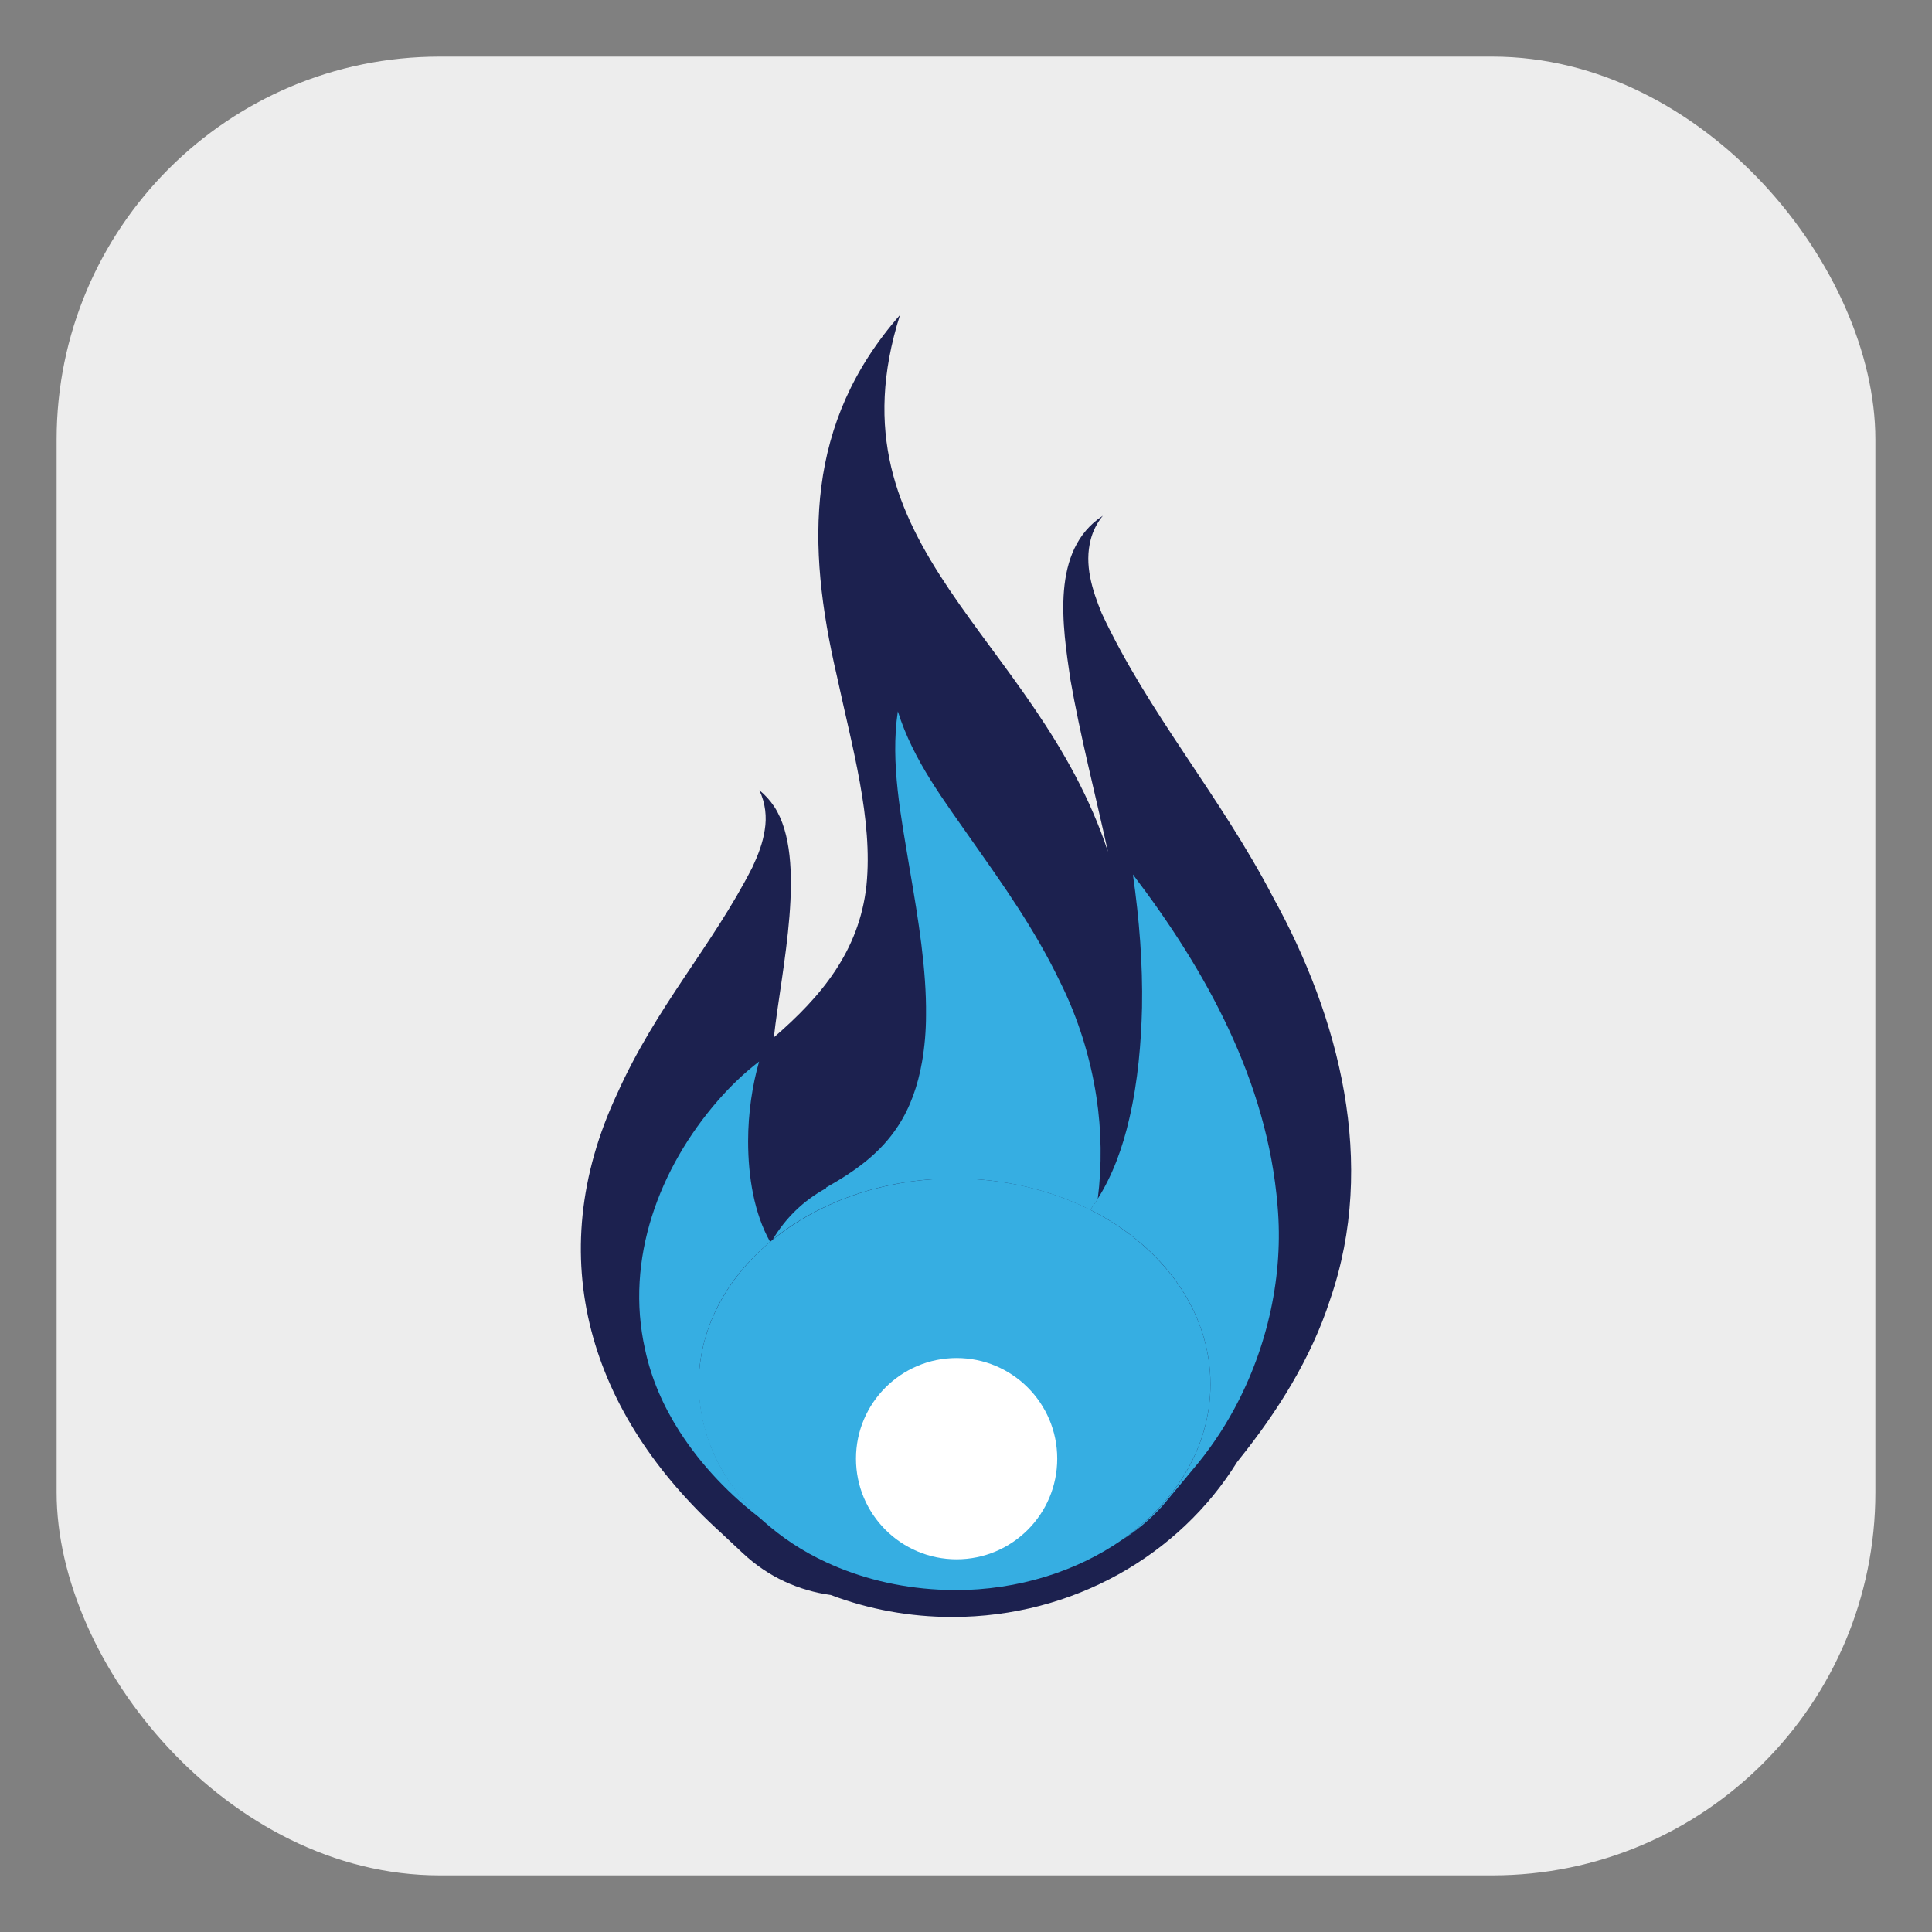
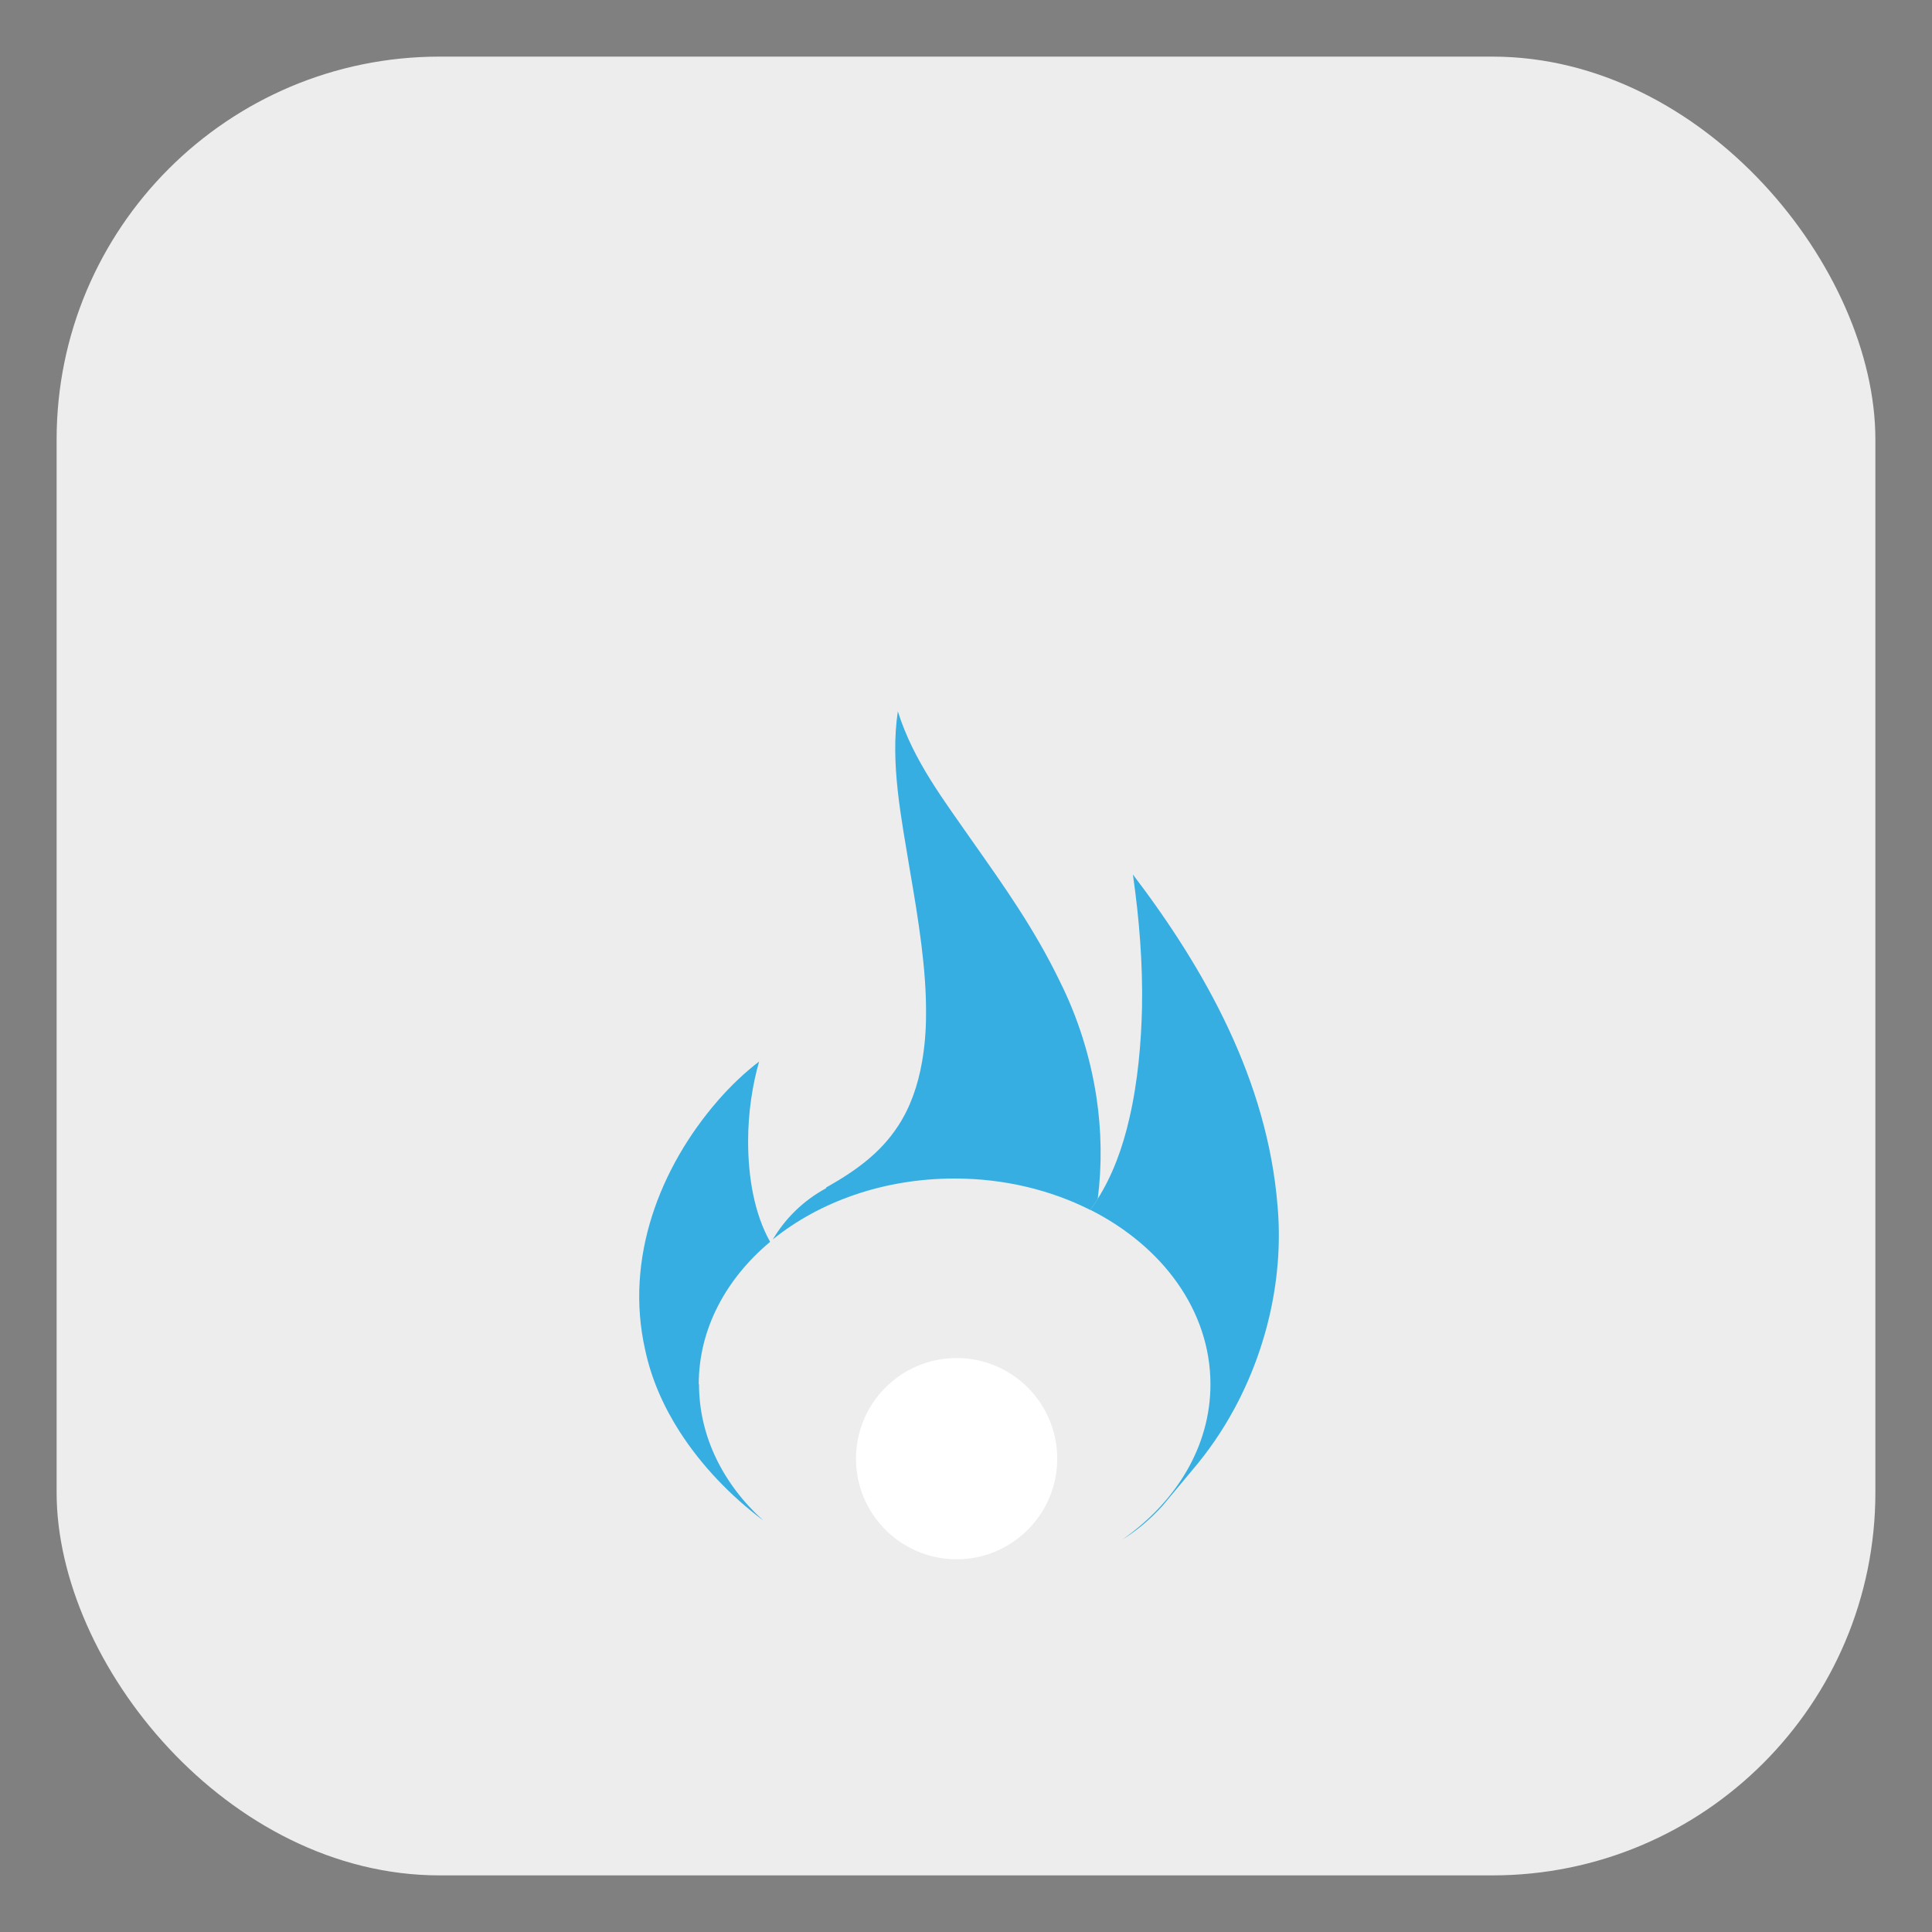
<svg xmlns="http://www.w3.org/2000/svg" id="Copy" viewBox="0 0 72 72">
  <rect x="0" y="0" width="72" height="72" fill="#808080" stroke="none" />
  <rect x="2.11" y="2.11" width="67.78" height="67.78" rx="14.27" ry="14.27" fill="#ededed" />
  <g>
    <g>
-       <path d="M47.45,33.45c-2-3.84-4.63-6.83-6.39-10.59-.36-.88-.66-1.82-.41-2.76,.08-.31,.23-.61,.45-.88-1.96,1.28-1.5,4.12-1.21,6.1,.36,2.07,.92,4.24,1.4,6.42-2.67-8.1-10.51-11.28-7.75-20-3.53,4.02-3.5,8.52-2.35,13.46,.56,2.62,1.35,5.34,1.1,7.8-.27,2.46-1.7,4.15-3.45,5.66,.27-2.5,1.27-6.66,.02-8.59-.16-.24-.35-.45-.56-.62,.23,.49,.28,1,.2,1.48-.07,.48-.25,.94-.46,1.39-1.51,2.96-3.57,5.16-5.04,8.44-2.86,6.11-1.01,11.95,3.89,16.38,0,0,.79,.74,.79,.74,.96,.9,2.1,1.4,3.28,1.56,1.4,.53,2.93,.82,4.53,.82,4.52,0,8.47-2.32,10.61-5.77,.02-.03,.05-.06,.07-.09,1.43-1.78,2.69-3.77,3.4-5.97,1.76-5.09,.34-10.52-2.12-14.98Z" fill="#1c214f" />
-       <path d="M32.55,53.11c-.15,0-.15,.23,0,.23s.15-.23,0-.23Z" fill="#1c214f" />
-     </g>
+       </g>
    <path d="M26.04,51.59c0-2.06,1.01-3.93,2.66-5.31-.59-1.05-.82-2.41-.82-3.75,0-1.06,.16-2.1,.41-2.97-.55,.42-1.07,.92-1.54,1.46-2.17,2.5-3.47,5.89-2.71,9.27,.23,1.09,.68,2.11,1.28,3.05,.82,1.28,1.91,2.41,3.12,3.32-1.49-1.35-2.39-3.13-2.39-5.08Z" fill="#36aee2" />
    <path d="M30.79,44.28c-.87,.47-1.53,1.14-1.99,1.91,1.73-1.4,4.12-2.27,6.77-2.27,1.86,0,3.59,.43,5.06,1.17,.1-.13,.19-.27,.28-.41,.16-1.26,.14-2.55-.05-3.8-.23-1.5-.69-2.96-1.36-4.3-.95-1.97-2.11-3.59-3.22-5.17-1.09-1.57-2.24-3.05-2.82-4.9-.29,1.93,.13,3.97,.44,5.87,.33,1.91,.63,3.77,.61,5.45,0,.59-.05,1.18-.15,1.75-.15,.86-.43,1.68-.89,2.38-.67,1.03-1.61,1.69-2.69,2.3Z" fill="#36aee2" />
    <path d="M40.64,45.09c2.69,1.36,4.47,3.76,4.47,6.5,0,2.31-1.27,4.38-3.29,5.79,.52-.32,1.03-.74,1.51-1.27,0,0,1.1-1.32,1.1-1.32,.6-.7,1.12-1.46,1.56-2.27,1.26-2.32,1.85-5.02,1.62-7.59-.38-4.65-2.68-8.78-5.39-12.34,.24,1.67,.37,3.34,.34,4.96-.03,1.28-.15,2.74-.47,4.12-.25,1.1-.63,2.14-1.19,3.02-.09,.14-.18,.28-.28,.41Z" fill="#36aee2" />
-     <path d="M45.11,51.59c0-2.74-1.79-5.14-4.47-6.5-1.47-.74-3.2-1.17-5.06-1.17-2.65,0-5.04,.87-6.77,2.27-.04,.03-.07,.06-.11,.09-1.64,1.38-2.66,3.25-2.66,5.31,0,1.95,.91,3.73,2.39,5.08,.68,.61,1.47,1.14,2.36,1.55,1.25,.58,2.67,.94,4.2,1.02,.19,0,.39,.02,.58,.02,2.39,0,4.57-.71,6.25-1.88,2.01-1.41,3.29-3.48,3.29-5.79Zm-12.18,2.45c-.13,0-.13-.2,0-.2s.13,.2,0,.2Z" fill="#36aee2" />
    <path d="M35.65,50.61c-2.07,0-3.75,1.68-3.75,3.75s1.68,3.75,3.75,3.75,3.75-1.68,3.75-3.75-1.68-3.75-3.75-3.75Z" fill="#fff" />
  </g>
</svg>